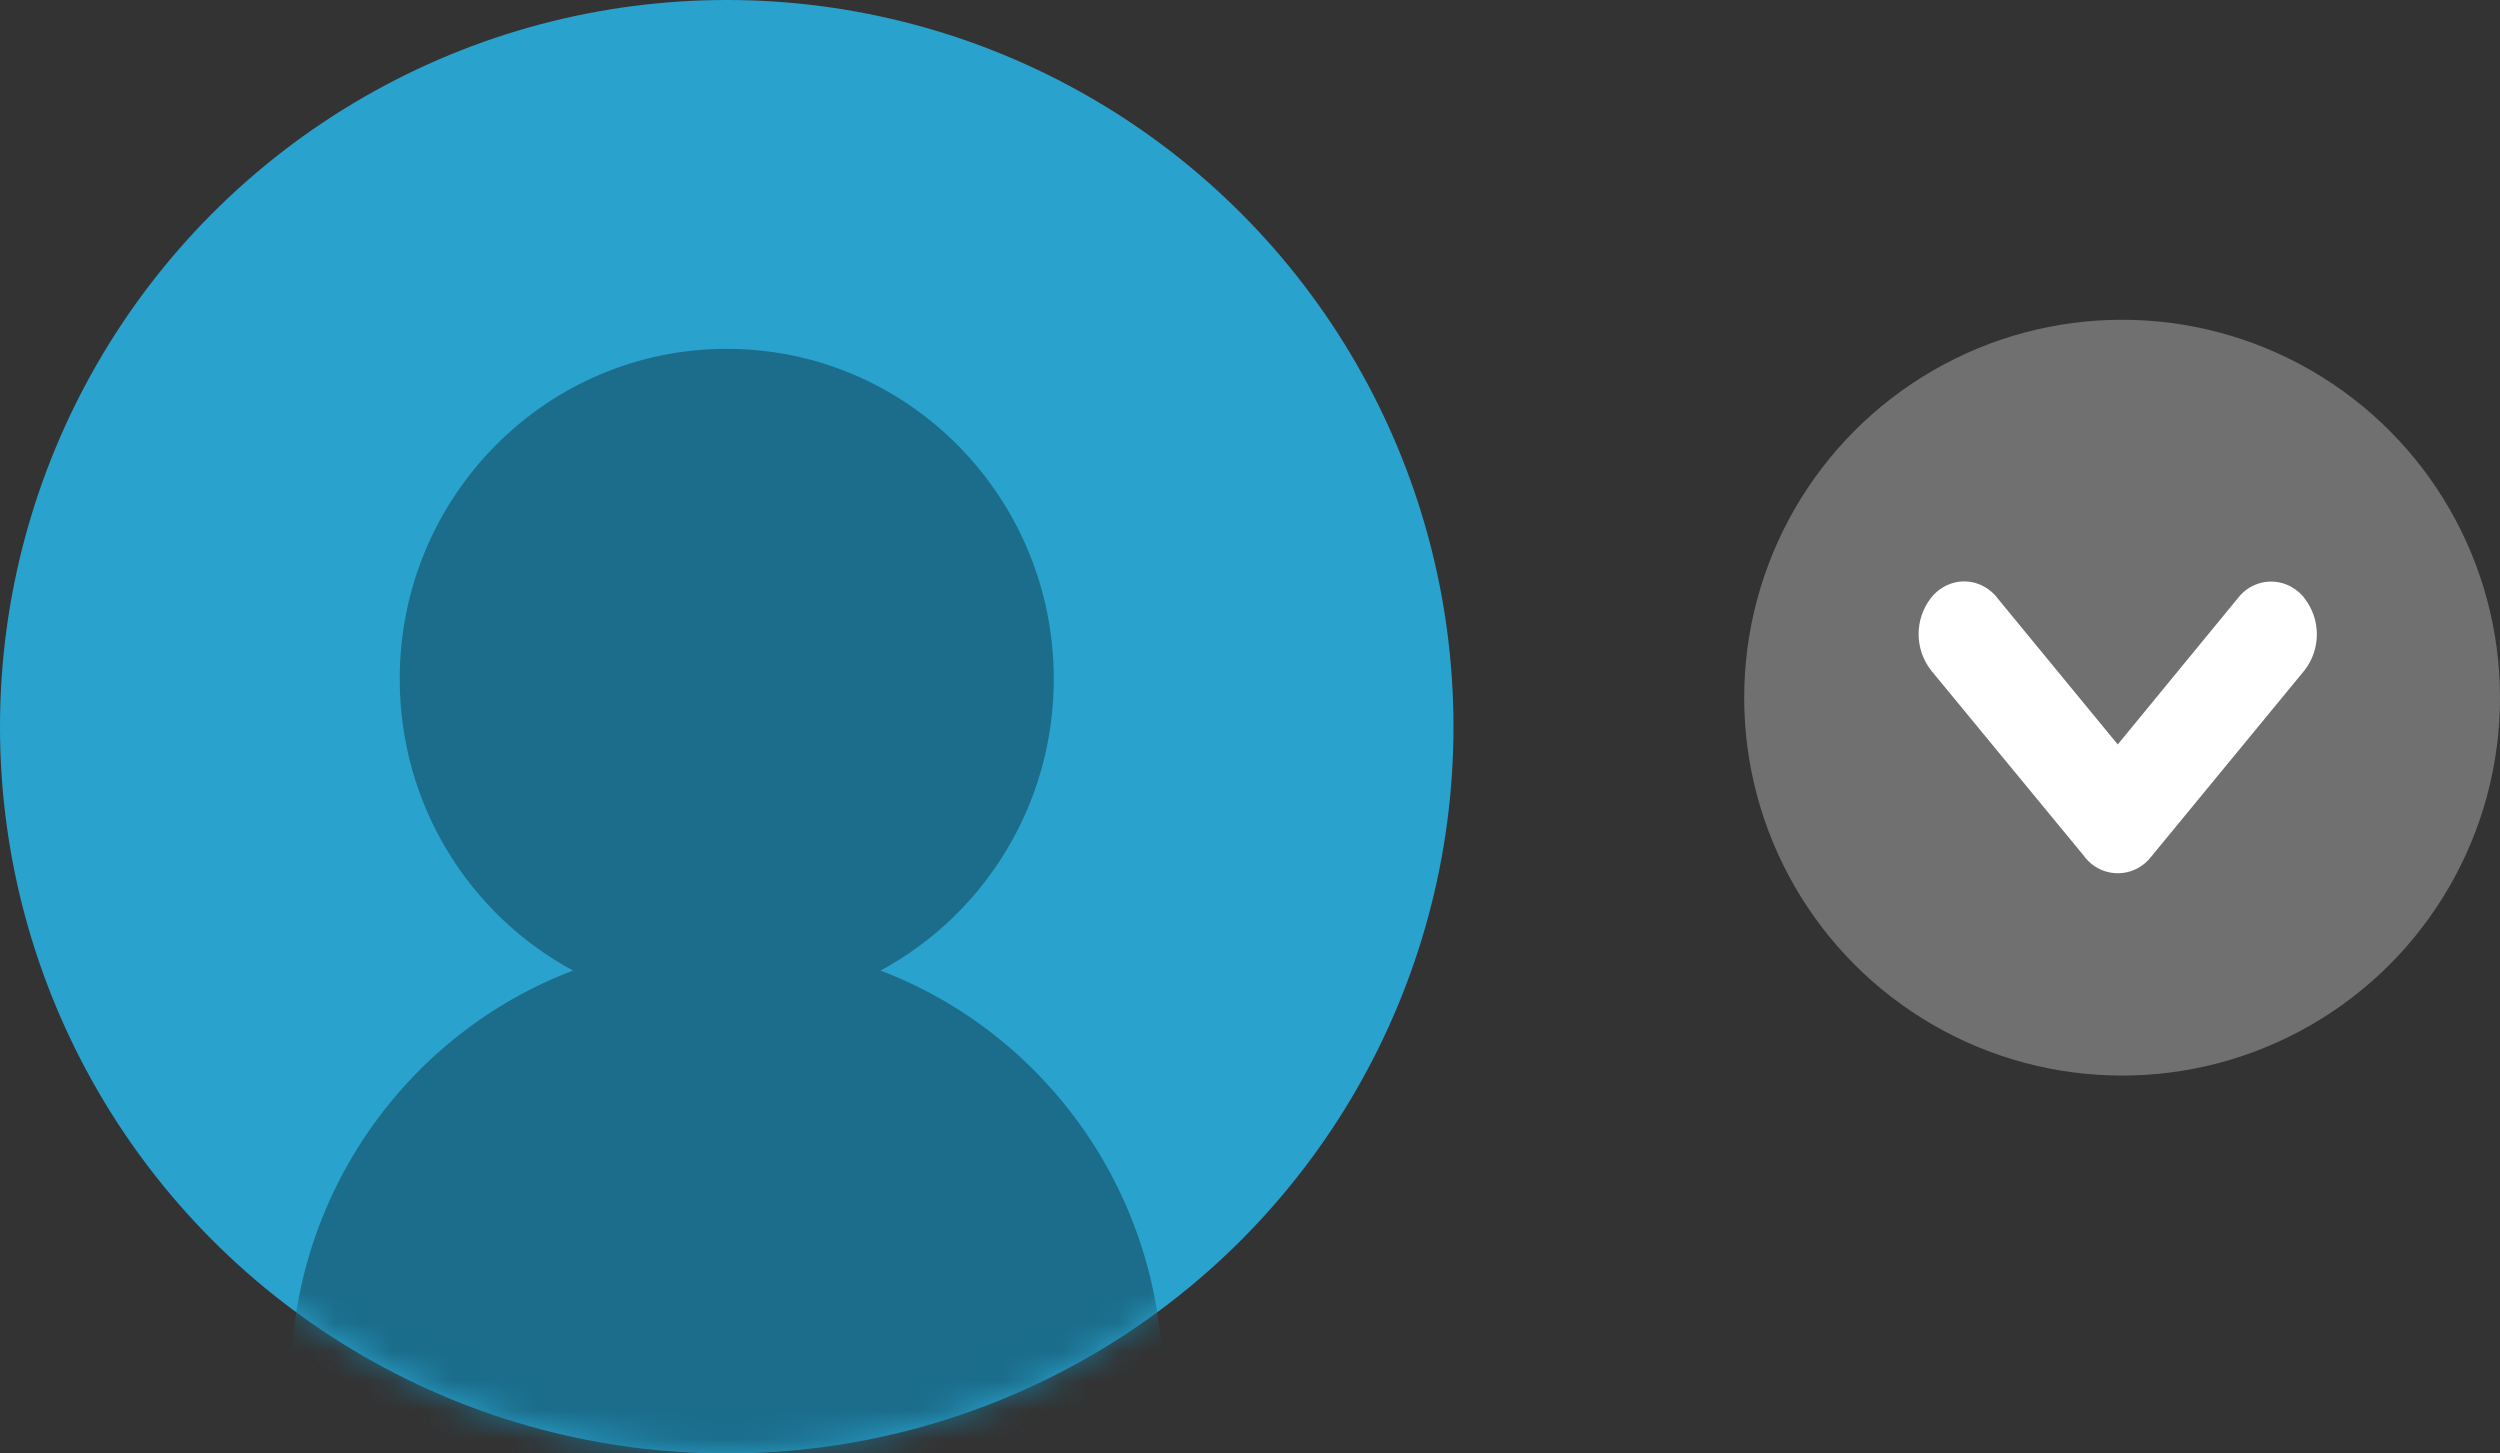
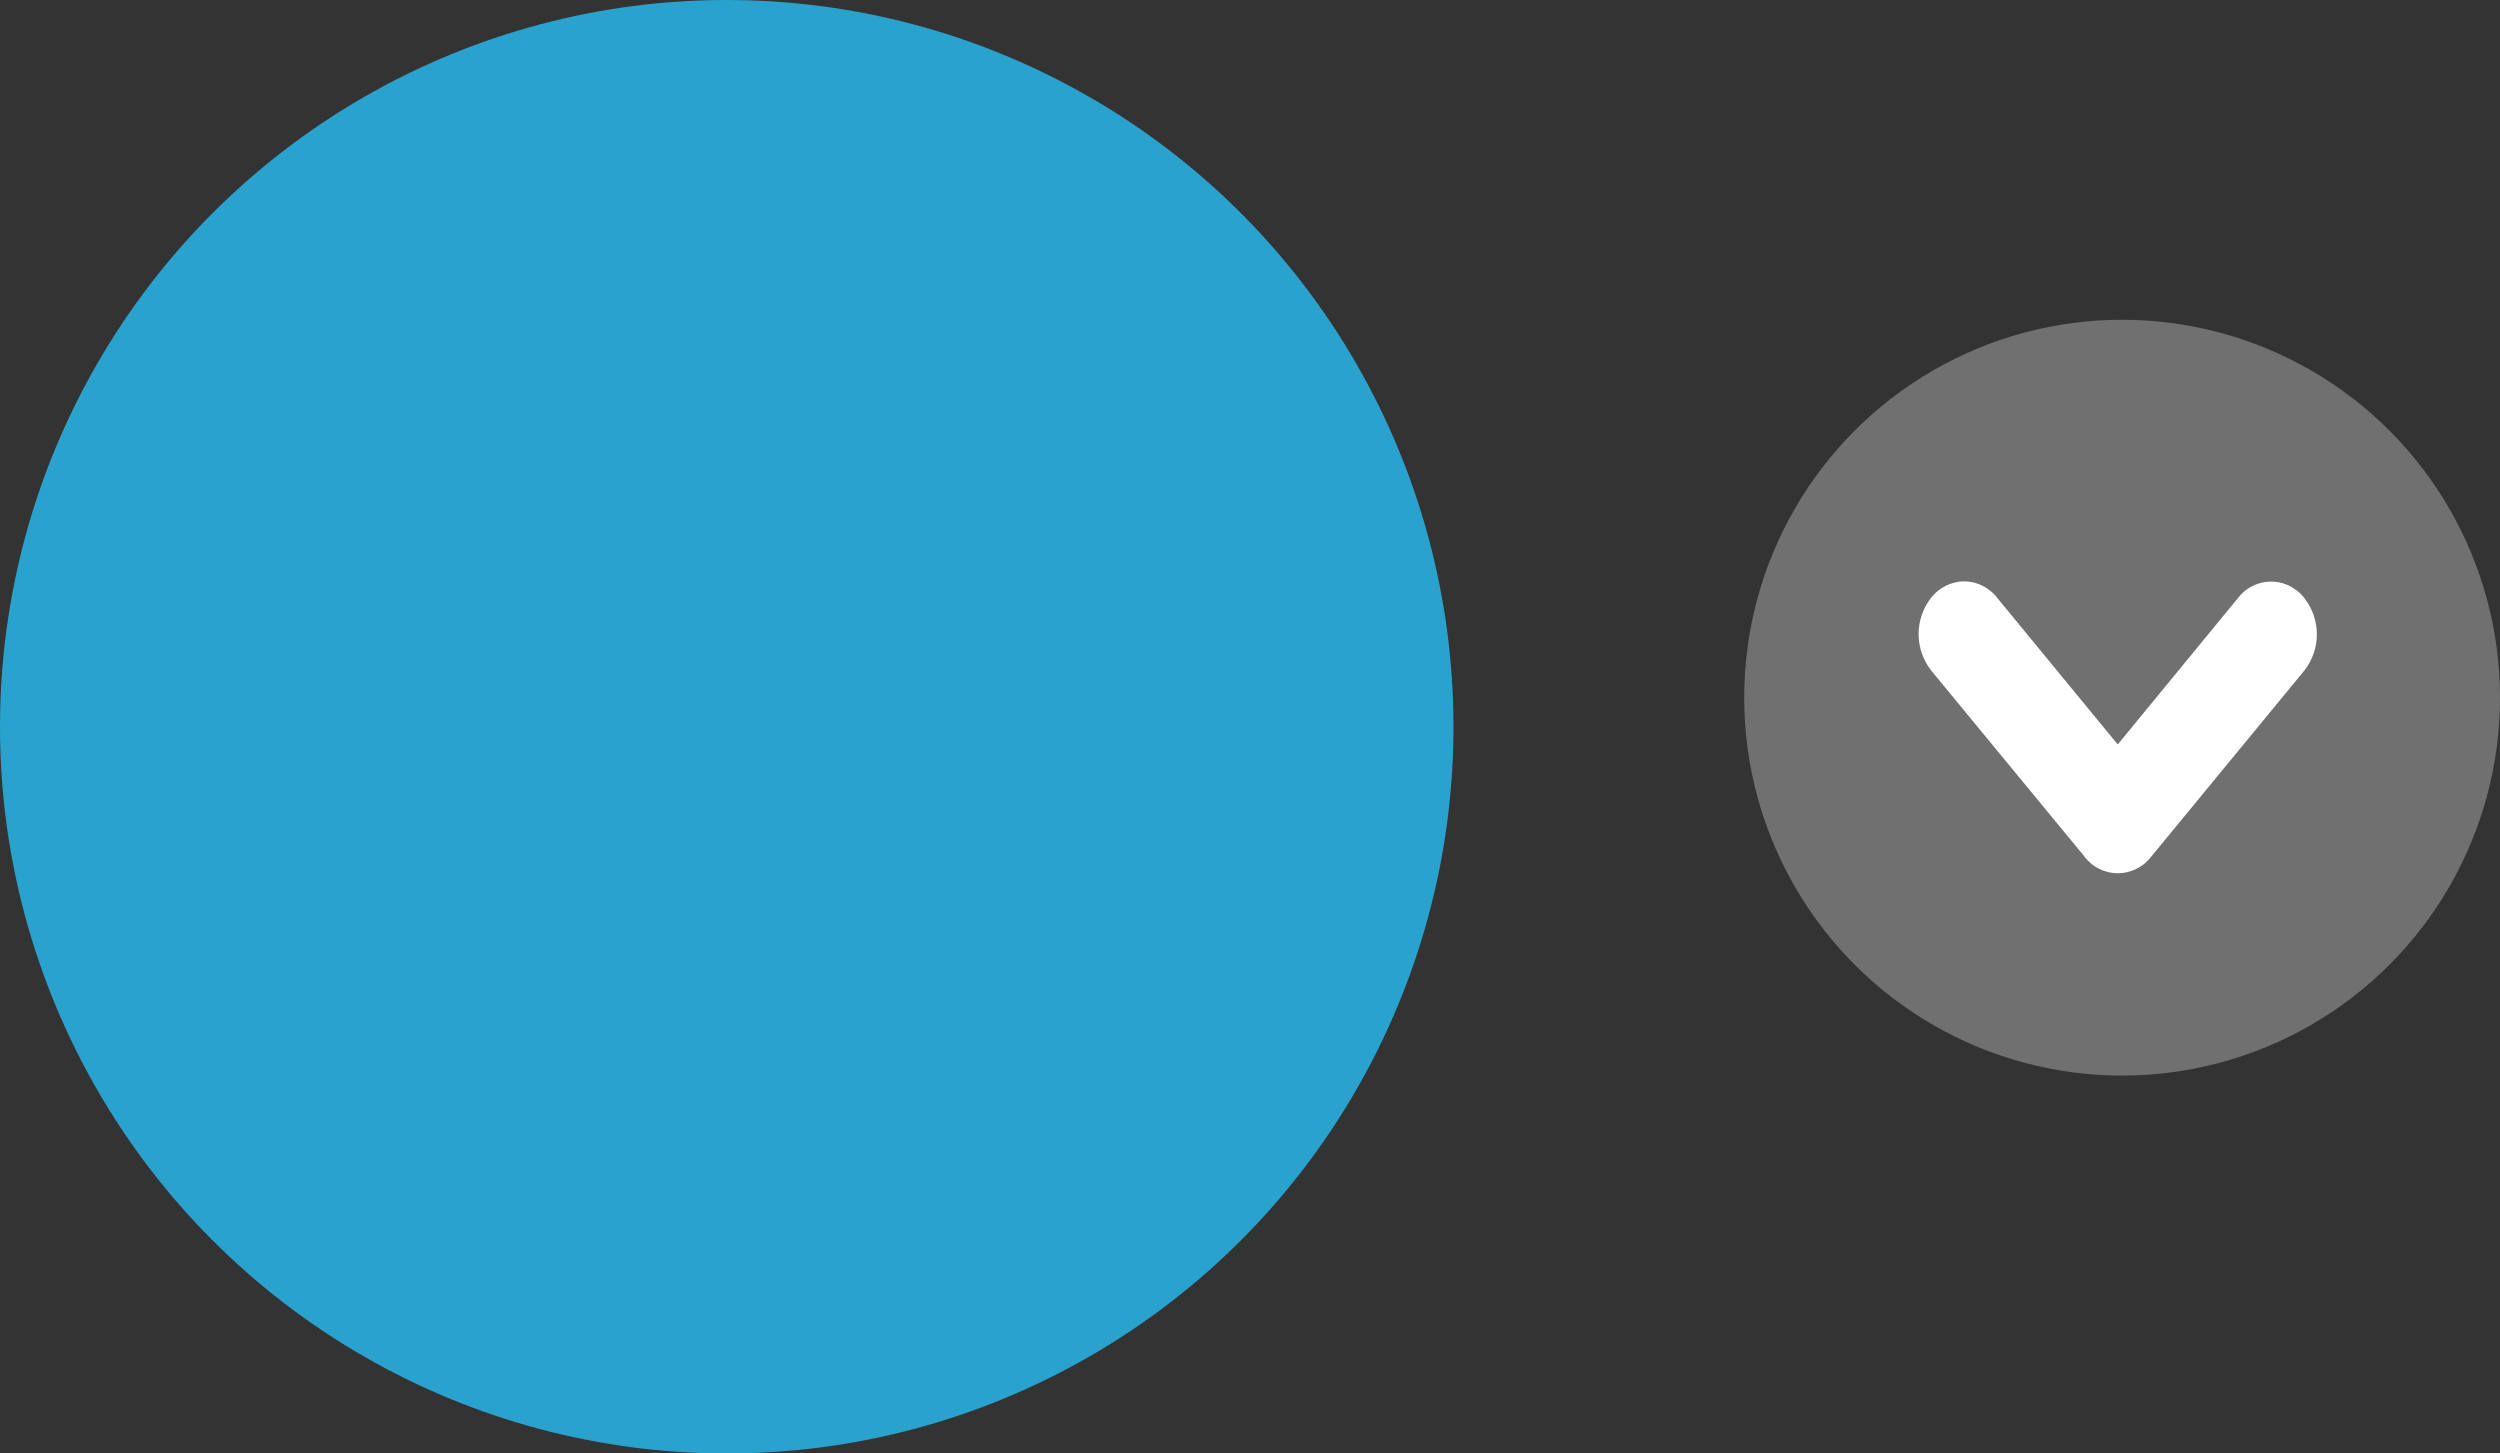
<svg xmlns="http://www.w3.org/2000/svg" width="86" height="50" viewBox="0 0 86 50" fill="none">
  <rect x="0" y="0" width="86" height="50" fill="#333333" stroke="none" />
  <circle cx="25" cy="25" r="25" fill="#2AA2CE" />
  <mask id="mask0" mask-type="alpha" maskUnits="userSpaceOnUse" x="0" y="0" width="50" height="50">
-     <circle cx="25" cy="25" r="25" fill="#1B6D8B" />
-   </mask>
+     </mask>
  <g mask="url(#mask0)">
-     <path d="M40 47.561C40 48.909 38.919 50 37.585 50H12.415C11.081 50.007 10 48.916 10 47.561C10 41.079 14.033 35.541 19.712 33.388C16.165 31.476 13.75 27.704 13.75 23.36C13.75 17.083 18.784 12 25 12C31.216 12 36.25 17.083 36.25 23.36C36.25 27.704 33.835 31.476 30.288 33.388C35.96 35.541 40 41.079 40 47.561Z" fill="#1B6D8B" />
-   </g>
+     </g>
  <circle opacity="0.3" cx="73" cy="24" r="13" fill="white" />
  <path d="M71.95 29.721C71.868 29.651 71.791 29.576 71.72 29.495L71.72 29.483L66.43 23.062C66.153 22.707 66.002 22.271 66 21.821C65.998 21.371 66.146 20.933 66.42 20.576C66.656 20.267 67.005 20.064 67.39 20.011C67.58 19.987 67.773 20.002 67.957 20.055C68.141 20.108 68.312 20.198 68.46 20.319C68.559 20.395 68.647 20.485 68.72 20.586L72.85 25.609L76.99 20.568C77.106 20.417 77.25 20.29 77.416 20.195C77.581 20.1 77.764 20.04 77.953 20.017C78.142 19.994 78.334 20.009 78.517 20.061C78.701 20.113 78.871 20.202 79.02 20.321C79.119 20.397 79.207 20.487 79.28 20.588C79.552 20.941 79.7 21.375 79.7 21.821C79.7 22.267 79.552 22.701 79.28 23.054L73.99 29.483C73.873 29.634 73.727 29.76 73.56 29.854C73.393 29.948 73.21 30.008 73.02 30.03C72.83 30.052 72.638 30.036 72.454 29.983C72.27 29.93 72.099 29.841 71.95 29.721Z" fill="white" />
</svg>